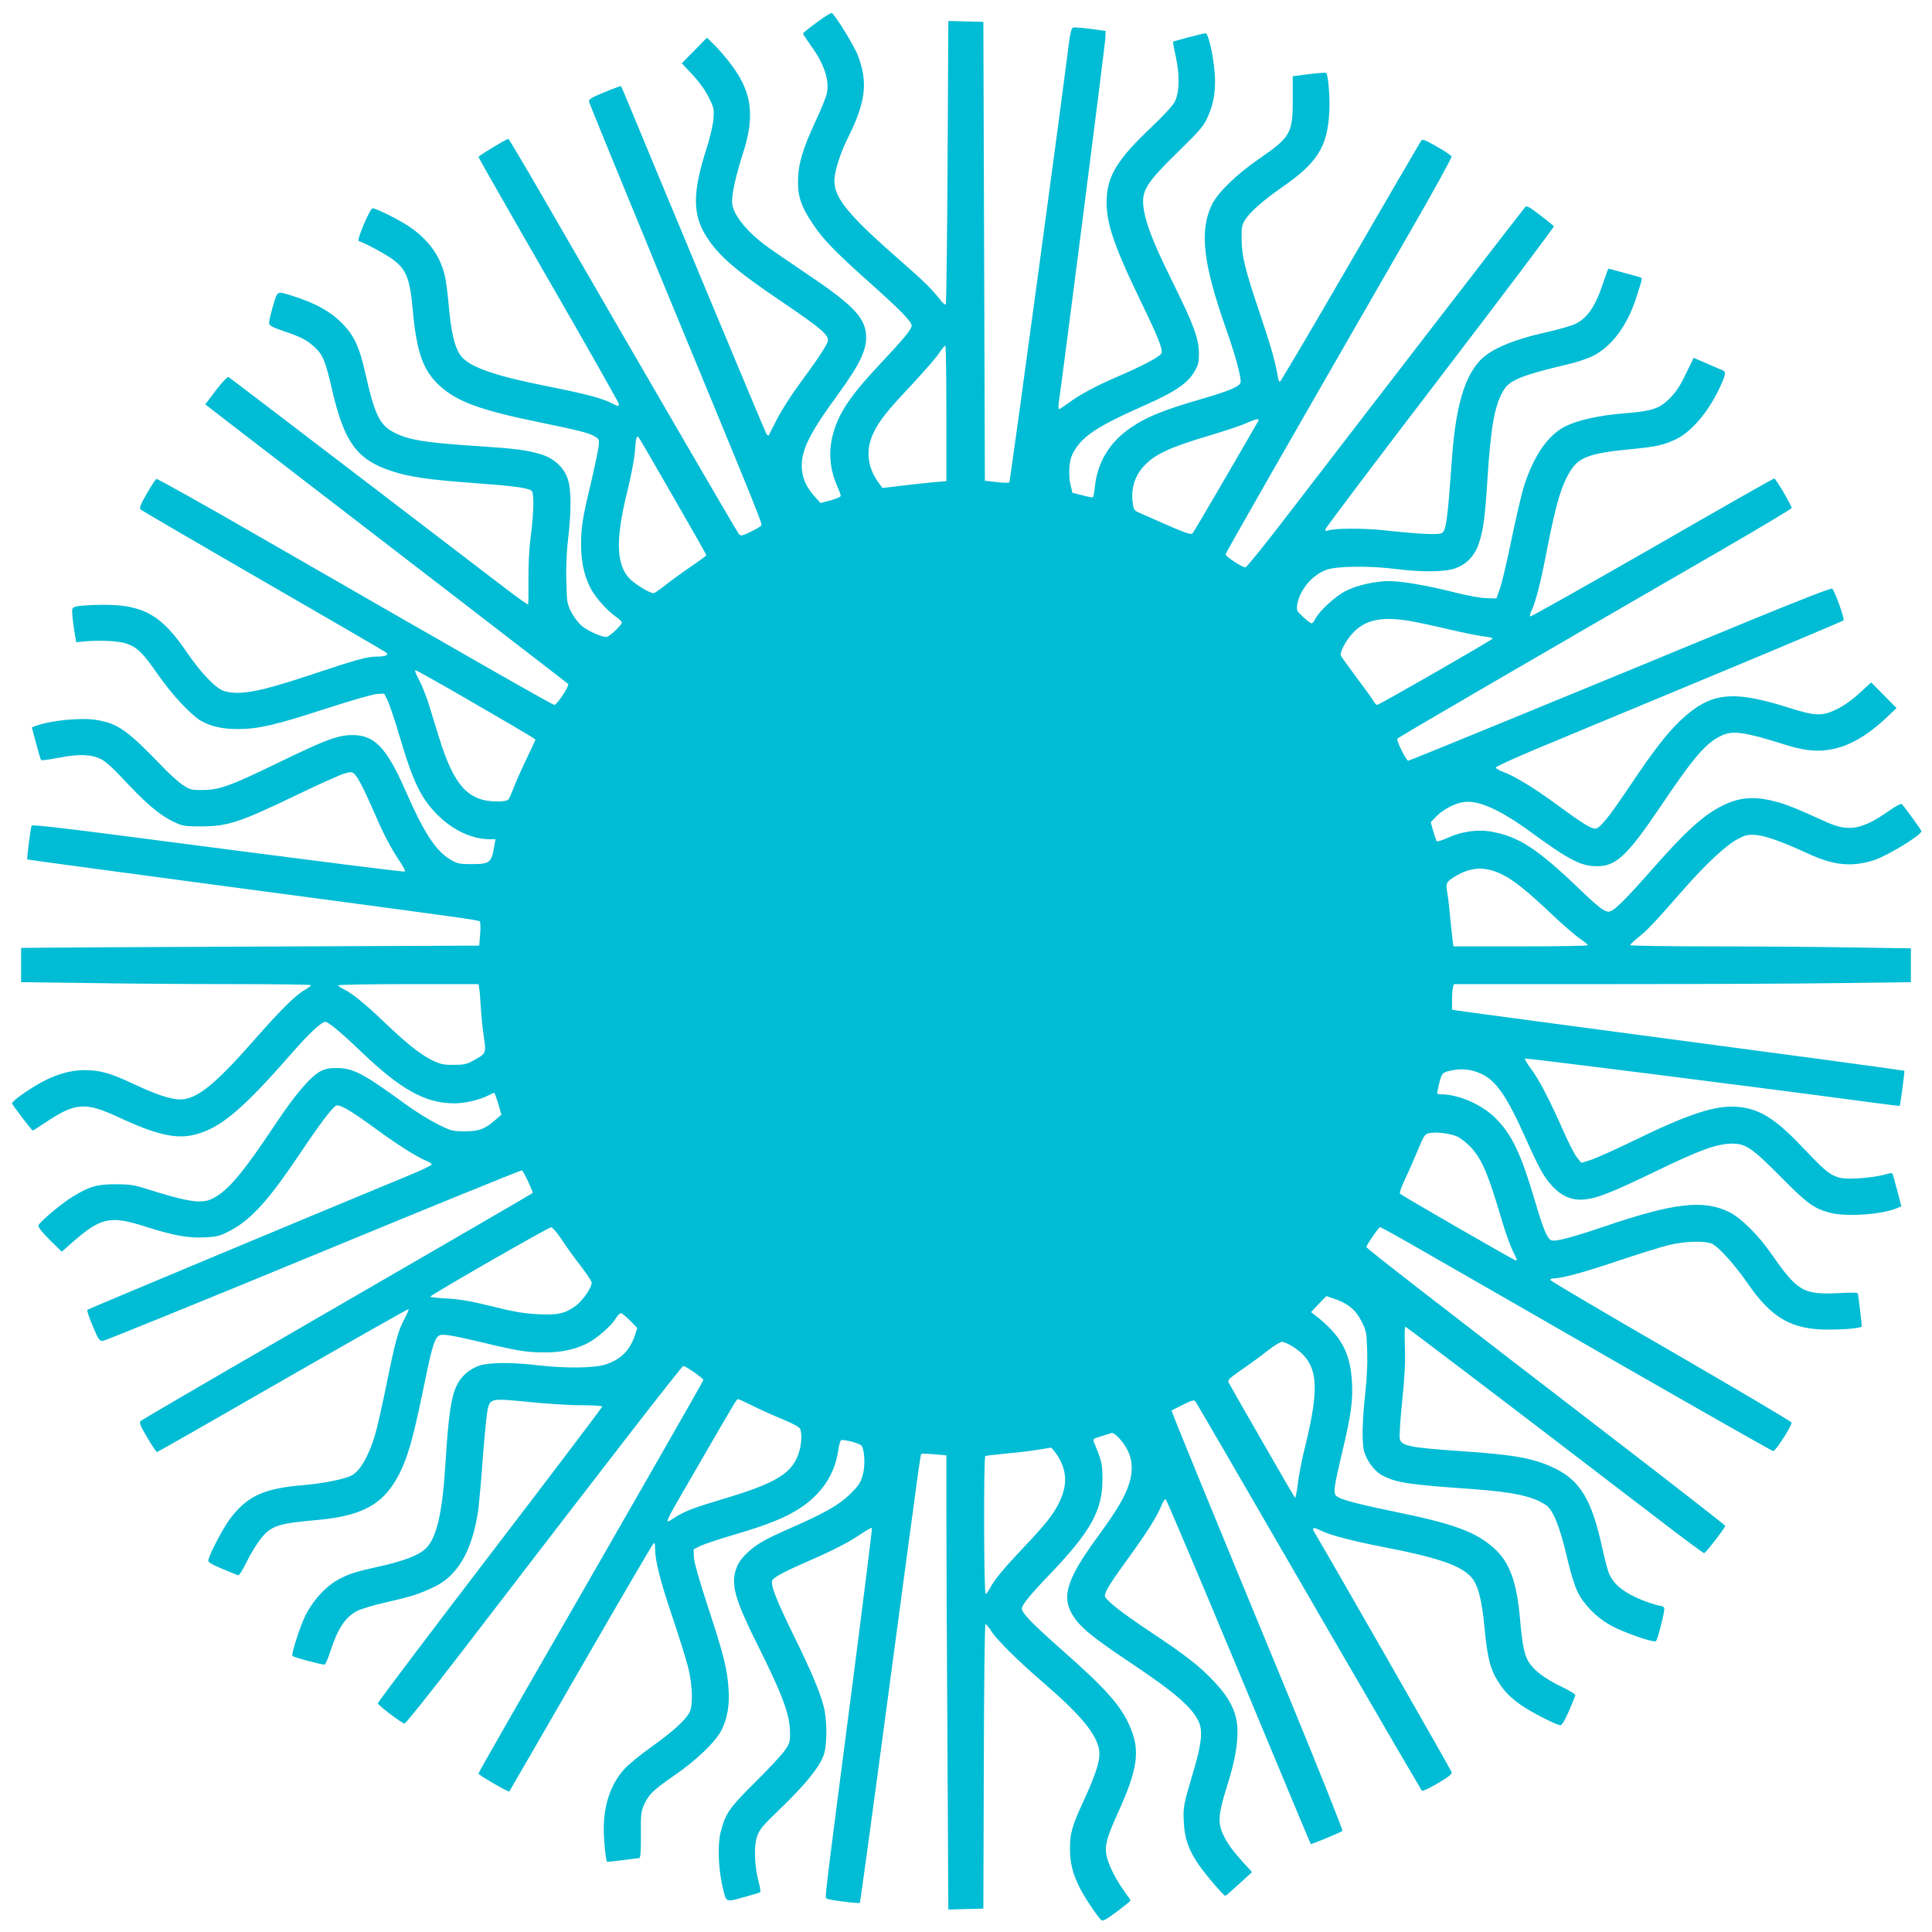
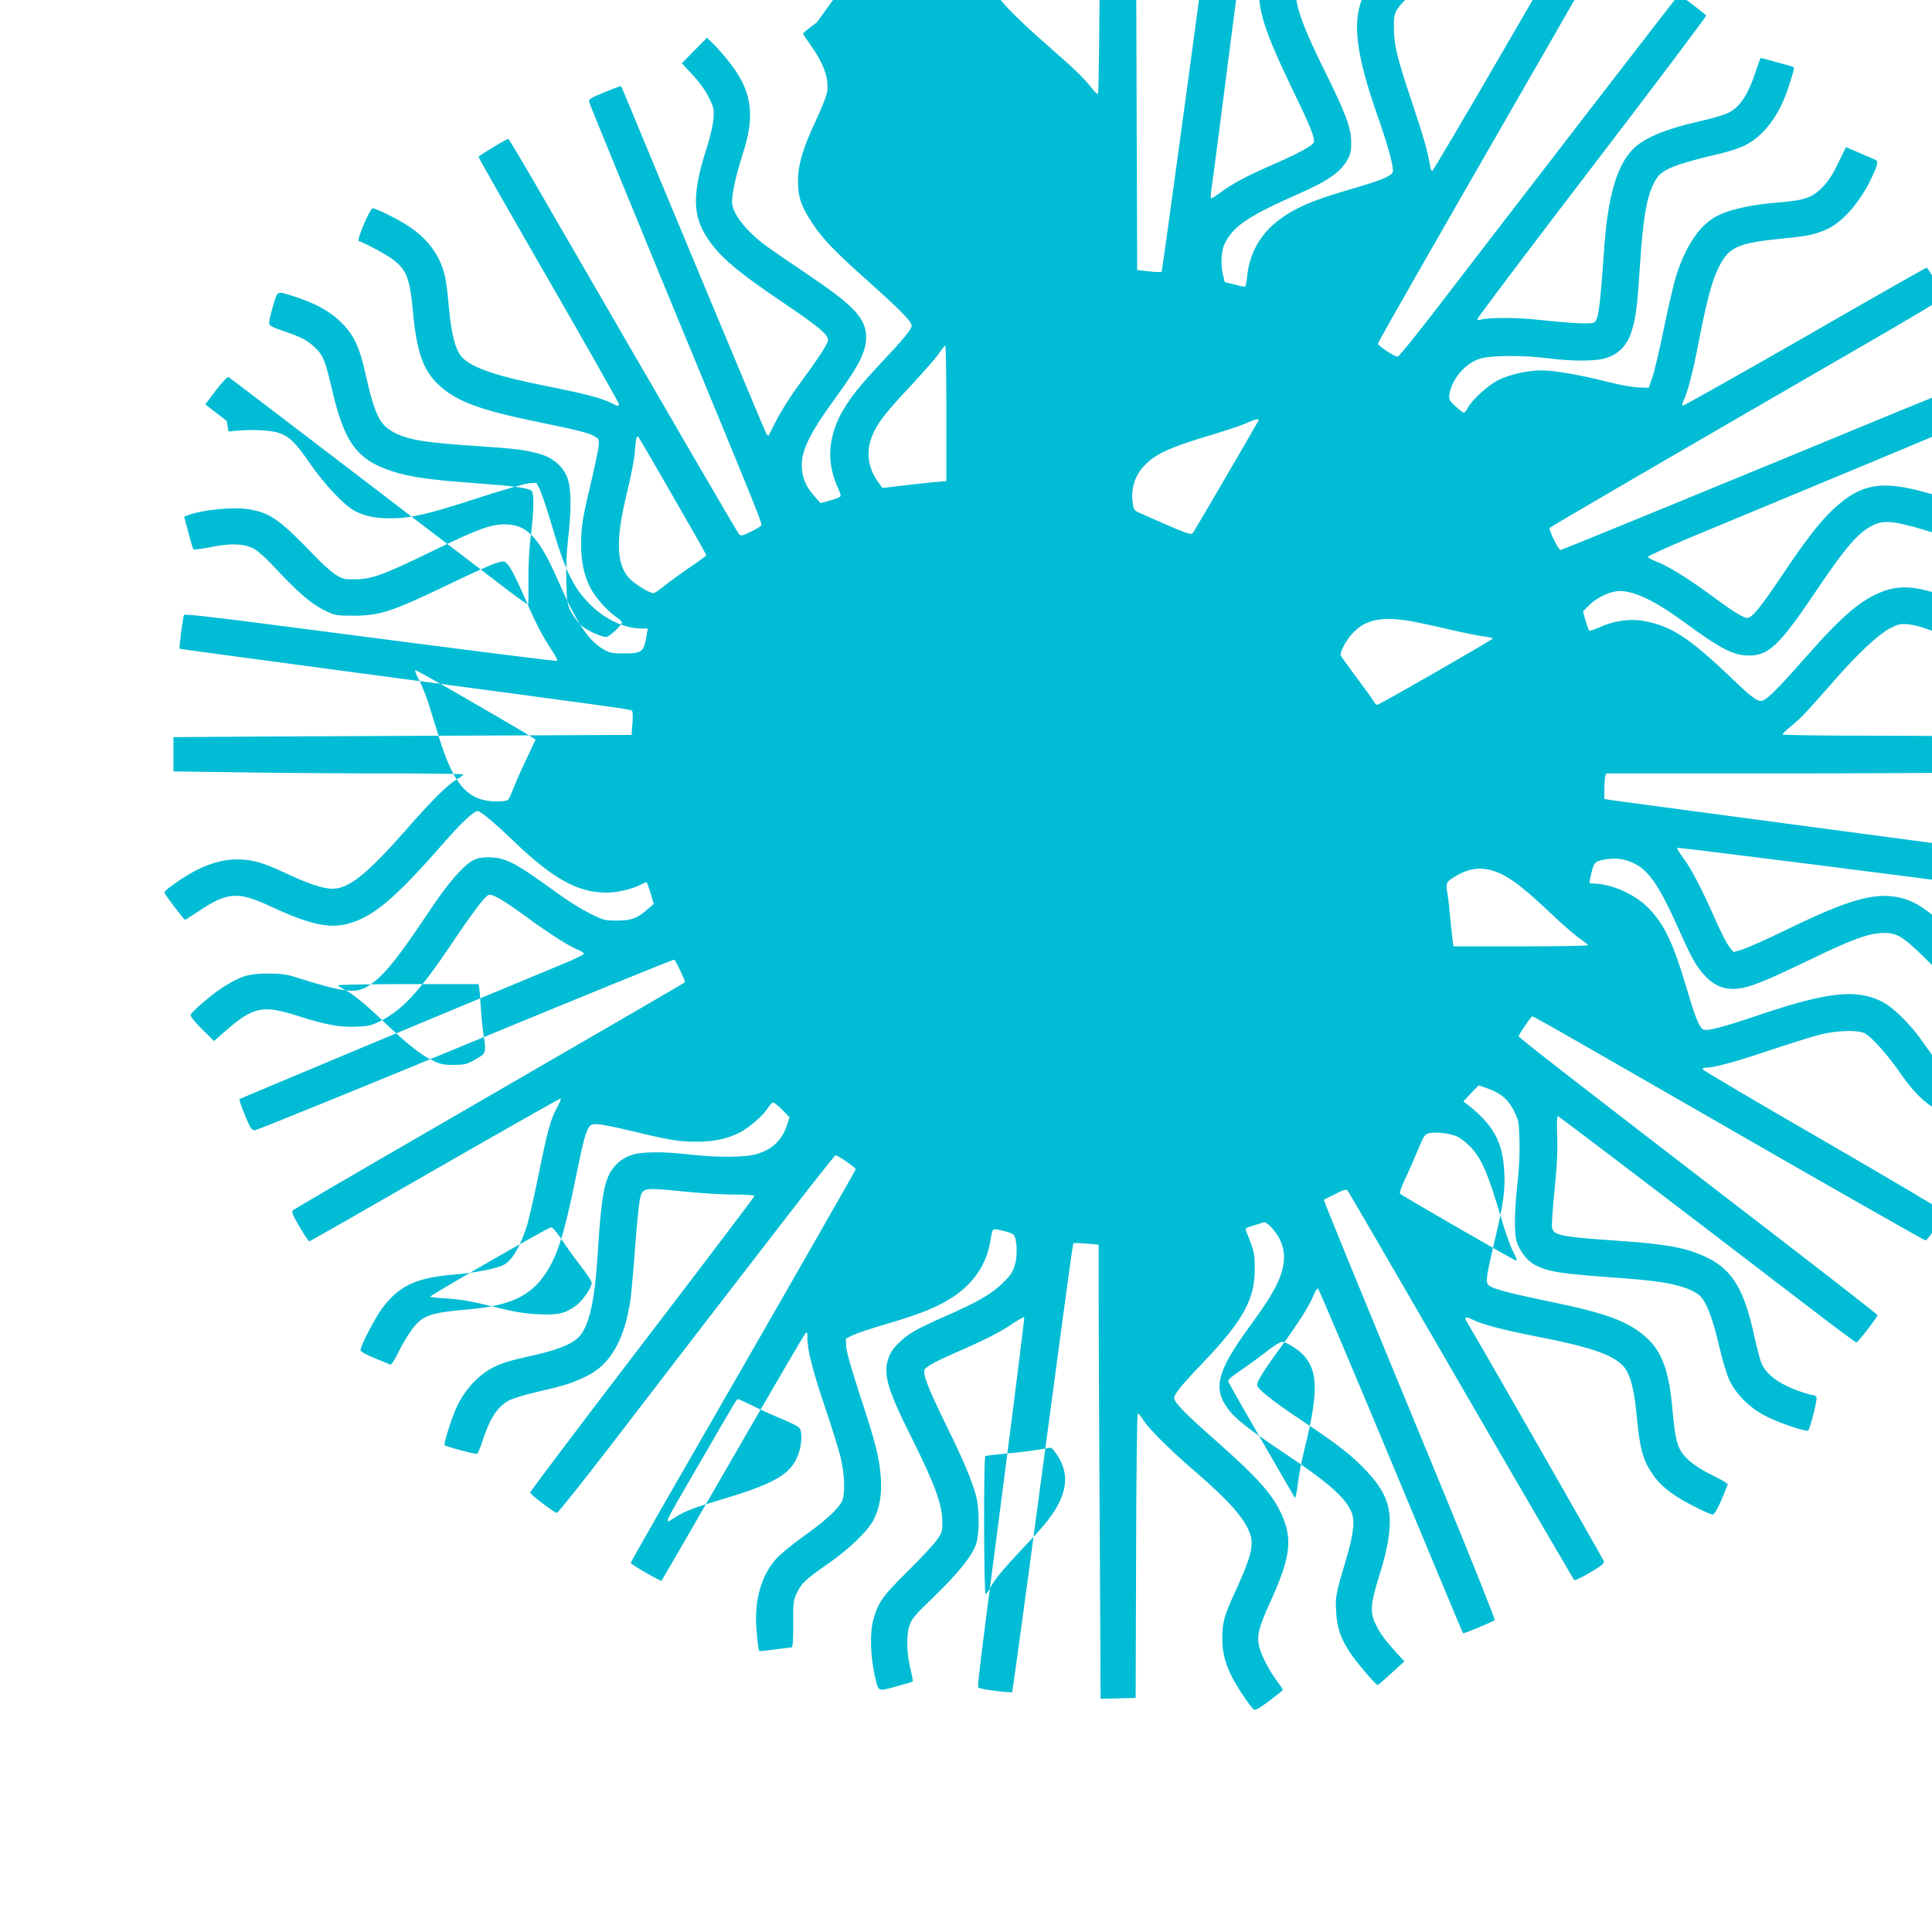
<svg xmlns="http://www.w3.org/2000/svg" version="1.0" width="1280pt" height="1280pt" viewBox="0 0 1280 1280" preserveAspectRatio="xMidYMid meet">
  <g transform="translate(0,1280) scale(0.1,-0.1)" fill="#00bcd4" stroke="none">
-     <path d="M5412 12652 c-50 -37 -91 -70 -92 -74 0 -4 24 -40 53 -81 87 -121 122 -225 106 -311 -4 -24 -37 -107 -73 -183 -88 -188 -119 -294 -119 -403 -1 -105 22 -170 99 -285 66 -100 151 -187 374 -386 201 -179 280 -260 280 -286 0 -25 -51 -86 -217 -263 -195 -207 -274 -328 -309 -475 -25 -109 -15 -217 32 -324 13 -29 24 -59 24 -66 0 -7 -30 -20 -67 -30 l-67 -18 -39 44 c-54 61 -78 113 -84 180 -11 115 46 233 236 492 155 213 199 309 188 410 -14 112 -97 195 -401 399 -116 78 -238 162 -270 186 -133 102 -216 211 -216 286 0 59 27 179 70 313 87 266 62 425 -98 624 -33 41 -77 91 -99 111 l-39 38 -83 -84 -84 -85 71 -76 c46 -49 85 -103 108 -151 34 -68 36 -78 31 -141 -3 -39 -22 -123 -45 -194 -95 -294 -95 -443 0 -589 82 -128 193 -223 508 -436 243 -164 304 -216 295 -253 -8 -31 -67 -120 -189 -286 -53 -71 -119 -175 -147 -230 -28 -55 -53 -104 -56 -109 -3 -5 -12 2 -18 15 -11 20 -705 1684 -897 2149 -33 80 -61 147 -64 149 -2 2 -51 -16 -109 -40 -91 -37 -106 -47 -102 -64 2 -11 216 -533 474 -1160 699 -1693 676 -1635 664 -1649 -5 -6 -37 -25 -71 -41 -52 -25 -62 -27 -74 -14 -12 13 -499 851 -1237 2126 -156 271 -287 493 -291 493 -12 0 -198 -112 -198 -120 0 -4 209 -371 465 -815 256 -444 465 -814 465 -821 0 -18 -4 -18 -48 5 -65 33 -171 61 -426 112 -334 66 -499 122 -564 191 -47 51 -74 160 -91 364 -6 72 -18 158 -27 189 -32 126 -110 231 -233 314 -66 45 -219 121 -242 121 -18 0 -108 -212 -92 -217 47 -16 188 -92 230 -125 86 -66 109 -125 128 -334 25 -277 68 -398 175 -497 116 -108 273 -165 670 -246 267 -55 328 -71 366 -96 24 -15 25 -20 19 -68 -4 -29 -26 -135 -50 -237 -56 -233 -65 -292 -65 -410 0 -109 19 -198 58 -278 30 -63 110 -154 171 -197 23 -15 41 -33 41 -39 0 -18 -84 -96 -103 -96 -34 0 -125 41 -165 75 -22 20 -53 61 -69 93 -26 53 -28 67 -31 202 -3 91 2 196 12 282 21 176 21 319 0 387 -23 79 -90 143 -177 170 -99 30 -163 38 -430 56 -331 21 -448 40 -541 87 -100 50 -133 116 -196 397 -36 163 -72 243 -142 317 -80 86 -185 145 -338 193 -109 34 -100 38 -132 -69 -15 -52 -27 -103 -25 -113 1 -14 26 -27 97 -51 117 -40 150 -57 201 -103 58 -52 74 -90 118 -281 82 -355 166 -469 402 -545 113 -37 237 -55 534 -77 262 -19 354 -31 385 -50 20 -12 18 -136 -5 -315 -10 -79 -15 -190 -14 -283 1 -84 0 -154 -2 -157 -3 -2 -68 44 -144 102 -77 59 -520 397 -985 753 -465 355 -850 649 -856 652 -6 4 -41 -33 -83 -87 l-71 -94 142 -110 c846 -650 2255 -1735 2262 -1742 11 -10 -73 -139 -91 -139 -13 0 -478 265 -1967 1122 -362 209 -663 377 -670 375 -6 -3 -35 -47 -64 -98 -43 -75 -50 -95 -40 -105 7 -6 373 -220 813 -474 440 -254 806 -467 813 -473 20 -16 -4 -27 -58 -27 -68 0 -139 -20 -435 -119 -346 -115 -473 -139 -579 -110 -53 15 -153 118 -246 254 -172 254 -293 321 -570 318 -74 -1 -148 -6 -165 -11 -27 -8 -29 -11 -26 -53 1 -24 8 -75 14 -114 l12 -70 50 5 c101 10 229 4 280 -13 74 -25 111 -61 210 -204 97 -140 227 -278 296 -314 69 -35 136 -49 237 -49 135 0 253 28 581 135 160 52 309 95 337 97 l49 3 23 -45 c12 -26 47 -129 77 -230 91 -310 143 -418 255 -530 100 -100 228 -160 343 -160 l40 0 -7 -37 c-20 -122 -27 -128 -161 -128 -69 0 -86 4 -126 27 -103 61 -177 173 -308 472 -122 275 -201 356 -346 356 -95 0 -178 -31 -485 -180 -323 -157 -396 -183 -505 -184 -74 -1 -84 1 -132 32 -28 18 -91 74 -139 125 -232 241 -292 283 -435 307 -101 17 -308 -3 -404 -40 l-24 -9 28 -105 c15 -58 30 -109 34 -112 3 -3 56 4 118 16 131 26 214 23 281 -11 24 -12 79 -60 123 -108 176 -189 260 -261 363 -309 52 -25 68 -27 177 -27 176 1 252 26 635 210 140 68 279 130 308 139 50 14 54 14 72 -4 24 -24 64 -103 136 -268 60 -139 107 -226 166 -314 21 -31 35 -59 30 -62 -7 -4 -452 52 -1926 244 -355 46 -542 67 -546 60 -7 -12 -34 -220 -29 -224 2 -2 517 -71 1144 -155 1780 -237 1844 -246 1854 -256 4 -6 6 -44 2 -85 l-6 -75 -1410 -6 c-776 -3 -1458 -7 -1517 -8 l-108 -1 0 -113 0 -114 452 -6 c248 -4 680 -7 960 -7 279 0 508 -3 508 -7 0 -5 -18 -18 -40 -31 -63 -36 -160 -132 -347 -345 -252 -286 -372 -381 -478 -381 -65 0 -160 32 -316 105 -152 71 -218 89 -321 89 -100 0 -207 -34 -316 -99 -87 -52 -162 -108 -162 -121 0 -9 130 -180 137 -180 3 0 45 27 93 59 187 125 258 130 469 32 256 -120 391 -151 517 -117 166 44 311 166 628 528 124 142 205 218 232 218 19 0 108 -74 235 -196 264 -253 426 -343 618 -344 70 0 165 22 223 51 20 10 39 19 42 19 3 0 15 -33 27 -72 l21 -73 -38 -33 c-72 -63 -110 -77 -205 -77 -82 0 -90 2 -182 48 -52 26 -149 86 -214 134 -277 202 -342 236 -453 237 -48 0 -76 -5 -106 -21 -66 -35 -167 -152 -296 -346 -221 -332 -317 -445 -418 -497 -74 -38 -160 -25 -455 68 -65 21 -100 26 -190 26 -123 0 -171 -14 -283 -82 -69 -41 -218 -166 -227 -190 -4 -11 20 -42 74 -96 l80 -79 68 60 c193 169 253 182 494 104 180 -57 274 -74 383 -69 77 3 100 9 153 35 150 75 261 195 474 511 142 212 222 317 247 327 24 9 95 -32 255 -149 151 -111 288 -197 345 -218 17 -7 32 -17 32 -23 0 -5 -62 -36 -138 -67 -790 -327 -2138 -891 -2144 -896 -3 -4 13 -52 36 -107 37 -89 45 -100 67 -99 13 1 642 256 1397 568 755 312 1376 565 1380 562 11 -6 76 -145 71 -150 -5 -5 -529 -309 -1664 -966 -506 -292 -926 -538 -933 -544 -11 -11 -3 -31 43 -109 31 -54 61 -97 65 -97 5 0 380 214 835 476 455 261 829 473 832 471 2 -3 -9 -31 -26 -62 -43 -80 -63 -153 -121 -440 -28 -138 -62 -288 -76 -335 -43 -140 -99 -236 -154 -265 -50 -26 -189 -53 -326 -65 -255 -21 -366 -72 -479 -221 -49 -66 -145 -249 -145 -279 0 -14 34 -31 197 -97 7 -3 30 33 57 89 25 51 66 118 90 149 70 90 118 106 371 128 273 24 412 88 510 237 79 119 123 258 196 614 53 262 72 334 97 363 21 24 60 19 302 -38 233 -56 292 -65 410 -65 112 0 198 19 279 59 66 34 160 115 191 167 12 19 27 34 34 34 6 0 33 -22 60 -49 l48 -49 -16 -50 c-34 -101 -95 -161 -198 -193 -75 -24 -267 -25 -448 -4 -164 20 -312 19 -379 -1 -30 -9 -69 -30 -92 -51 -91 -83 -111 -171 -139 -618 -20 -315 -59 -478 -130 -545 -47 -45 -149 -84 -315 -120 -139 -31 -189 -46 -251 -78 -90 -46 -176 -138 -231 -246 -34 -68 -95 -258 -86 -267 11 -10 202 -61 214 -57 6 2 23 42 38 88 47 147 98 224 171 264 28 15 111 41 197 60 170 39 221 55 319 102 160 76 256 246 294 521 5 43 19 195 29 338 11 143 25 284 31 313 17 78 22 79 280 53 118 -12 275 -22 348 -21 72 0 132 -4 132 -9 0 -5 -335 -447 -745 -983 -409 -535 -743 -977 -742 -983 6 -16 161 -134 177 -134 8 0 174 208 369 462 970 1264 1467 1906 1478 1907 15 0 133 -81 133 -93 0 -7 -540 -950 -1249 -2181 -132 -230 -241 -422 -241 -427 0 -9 199 -124 204 -118 2 2 214 369 471 814 257 446 474 817 482 825 11 12 13 8 13 -27 0 -82 33 -213 114 -453 46 -135 93 -288 106 -340 29 -119 32 -251 7 -297 -28 -52 -114 -129 -253 -228 -72 -51 -152 -117 -179 -147 -88 -98 -135 -234 -135 -398 0 -76 14 -208 22 -215 2 -1 48 4 103 11 55 7 105 13 111 14 7 0 11 49 10 153 -1 139 1 156 22 202 32 69 58 94 202 194 148 102 274 224 312 302 37 76 52 164 45 267 -9 134 -31 224 -133 535 -62 189 -95 306 -97 340 l-2 52 45 23 c26 12 129 47 230 76 223 66 339 113 436 178 138 92 223 220 246 370 7 50 16 78 24 78 36 0 120 -24 131 -37 22 -28 27 -136 8 -199 -14 -49 -28 -69 -84 -124 -73 -71 -165 -124 -396 -225 -175 -77 -231 -110 -291 -170 -39 -38 -56 -66 -70 -108 -31 -101 -1 -203 150 -505 158 -316 209 -452 210 -567 1 -64 -2 -75 -33 -120 -18 -27 -106 -122 -195 -210 -174 -172 -200 -210 -232 -335 -20 -79 -15 -236 11 -350 27 -119 18 -113 141 -80 59 16 109 31 111 34 3 3 -2 36 -12 73 -27 106 -31 229 -10 294 16 48 34 70 163 194 161 156 251 268 279 347 24 70 24 236 -1 327 -27 100 -86 239 -199 468 -122 250 -157 343 -138 367 20 23 82 56 252 130 170 75 254 119 342 179 32 21 61 37 64 34 2 -3 -55 -461 -127 -1019 -199 -1533 -186 -1428 -171 -1437 15 -10 211 -34 218 -28 2 3 83 589 178 1304 224 1675 223 1664 229 1670 3 3 41 2 85 -2 l81 -7 0 -387 c0 -212 3 -889 7 -1504 l6 -1118 116 3 116 3 3 942 c1 543 6 943 11 943 5 0 23 -22 40 -49 38 -58 172 -191 341 -337 229 -197 336 -320 366 -422 22 -71 -1 -155 -103 -377 -71 -154 -85 -204 -84 -308 0 -89 19 -164 63 -251 32 -65 121 -197 144 -217 11 -9 32 3 104 56 49 37 90 70 90 74 0 3 -19 31 -41 61 -53 71 -108 179 -118 236 -13 66 2 122 73 278 132 289 151 413 86 568 -59 142 -156 253 -447 510 -201 177 -273 251 -273 280 0 25 54 92 192 235 266 279 343 419 342 623 -1 106 -2 112 -59 252 -5 13 4 19 49 32 30 9 62 19 69 22 19 7 79 -57 107 -113 33 -66 37 -138 12 -219 -27 -88 -83 -183 -216 -364 -212 -291 -241 -406 -137 -543 48 -64 138 -134 356 -280 300 -200 414 -299 458 -396 26 -59 17 -144 -30 -305 -73 -248 -75 -255 -70 -356 5 -110 30 -183 98 -283 44 -65 166 -207 177 -207 4 0 45 36 92 79 l85 78 -54 59 c-72 79 -109 129 -137 189 -37 77 -32 137 21 307 57 178 78 299 73 400 -6 108 -52 199 -155 308 -95 101 -187 173 -419 327 -204 136 -304 216 -304 241 0 27 42 94 164 261 119 164 183 267 212 339 9 24 21 41 27 39 5 -1 223 -516 484 -1142 261 -627 475 -1141 477 -1142 4 -4 199 77 210 87 4 4 -150 390 -342 857 -590 1428 -793 1925 -790 1928 2 1 35 19 75 38 54 28 73 33 81 24 11 -13 187 -317 969 -1667 289 -498 529 -909 533 -914 5 -4 52 17 105 49 75 44 96 61 92 75 -3 13 -841 1477 -911 1592 -17 28 -1 31 42 9 64 -32 196 -67 420 -111 351 -68 499 -118 573 -192 49 -49 76 -147 94 -339 18 -191 37 -272 82 -346 43 -72 81 -113 158 -168 64 -46 238 -135 264 -135 14 0 50 74 98 197 3 7 -34 30 -89 57 -114 54 -188 111 -222 168 -28 49 -41 113 -56 288 -21 240 -70 372 -172 463 -121 108 -264 161 -655 241 -303 63 -389 88 -398 117 -9 27 -1 73 50 289 57 241 69 330 62 454 -11 197 -73 309 -246 444 l-25 19 50 53 51 53 51 -17 c92 -31 143 -73 182 -149 33 -66 34 -74 38 -197 3 -82 -2 -184 -13 -282 -20 -182 -23 -327 -7 -385 19 -65 71 -133 122 -159 93 -48 173 -60 590 -89 277 -20 411 -49 494 -108 46 -32 92 -147 136 -338 25 -107 52 -195 72 -236 41 -84 126 -170 220 -222 80 -45 286 -117 299 -104 13 14 61 204 55 219 -3 8 -12 14 -21 14 -8 0 -43 10 -77 21 -156 54 -242 119 -272 205 -9 27 -28 101 -42 164 -66 307 -144 438 -307 519 -137 68 -269 93 -617 116 -350 24 -404 35 -416 82 -4 15 3 128 16 251 17 166 21 257 18 357 -3 74 -2 135 3 135 7 0 642 -483 1667 -1268 166 -128 307 -232 312 -232 10 0 140 168 140 181 0 4 -291 231 -647 505 -1358 1044 -1734 1336 -1731 1343 14 32 83 131 91 131 6 0 150 -80 321 -179 171 -98 752 -431 1290 -741 539 -309 986 -563 994 -564 15 -1 122 165 122 189 0 6 -359 218 -797 472 -439 253 -799 466 -801 472 -2 6 6 11 18 11 55 0 197 38 425 115 138 46 291 94 340 106 112 27 246 30 291 7 46 -25 151 -142 233 -261 161 -233 293 -308 546 -306 95 0 200 10 209 20 2 2 -3 49 -10 104 -7 55 -13 106 -14 112 0 10 -29 11 -122 6 -242 -12 -278 9 -456 265 -85 122 -199 234 -276 272 -171 84 -367 61 -836 -99 -214 -72 -316 -99 -343 -88 -26 10 -53 75 -107 258 -94 319 -154 445 -265 554 -91 89 -241 154 -358 155 -27 0 -28 2 -21 32 24 110 25 112 89 126 75 15 135 8 202 -24 98 -47 168 -150 293 -430 91 -203 119 -253 177 -315 61 -65 129 -93 208 -86 88 8 177 44 475 187 293 142 401 181 501 183 94 1 134 -25 329 -222 174 -176 218 -208 325 -236 108 -28 341 -12 441 30 l31 13 -28 107 c-15 59 -30 109 -32 112 -3 2 -31 -3 -63 -12 -33 -9 -107 -19 -166 -22 -151 -8 -175 5 -342 181 -186 198 -283 265 -414 288 -154 26 -325 -24 -701 -206 -141 -69 -282 -132 -315 -142 l-59 -18 -28 34 c-16 18 -56 97 -90 174 -88 200 -161 342 -215 414 -26 35 -44 65 -41 69 5 4 1443 -177 2267 -287 118 -16 215 -28 216 -27 4 4 34 230 31 233 -1 1 -259 37 -572 79 -1523 203 -2363 315 -2392 320 l-33 6 0 62 c0 34 3 72 6 85 l6 22 1063 0 c584 0 1265 3 1513 7 l452 6 0 112 0 112 -397 6 c-219 4 -638 7 -930 7 -293 0 -533 4 -533 8 0 5 27 30 59 56 59 48 96 86 293 311 147 168 281 293 357 334 57 30 69 33 125 29 65 -6 173 -44 342 -122 175 -81 293 -92 442 -44 90 30 311 165 312 191 0 7 -102 148 -130 180 -5 5 -44 -16 -88 -47 -175 -123 -265 -139 -412 -72 -217 98 -265 117 -343 137 -112 30 -203 28 -289 -4 -148 -57 -268 -158 -518 -442 -192 -218 -261 -285 -292 -285 -29 0 -71 32 -178 135 -297 285 -416 363 -605 396 -87 15 -197 -1 -284 -42 -36 -16 -68 -26 -72 -22 -4 4 -14 34 -24 67 l-16 59 38 39 c44 45 120 85 179 94 97 15 243 -50 449 -201 252 -184 331 -224 435 -224 126 -1 202 71 418 391 228 339 308 431 415 478 70 31 156 18 405 -61 126 -40 205 -50 294 -37 127 17 254 88 391 218 l62 59 -84 85 -84 85 -76 -70 c-47 -44 -104 -84 -150 -107 -98 -48 -143 -47 -316 8 -377 120 -521 104 -718 -80 -90 -84 -183 -204 -344 -445 -137 -204 -195 -275 -225 -275 -28 0 -98 44 -252 158 -145 107 -284 192 -357 218 -27 10 -49 23 -49 29 0 6 123 62 273 125 149 62 666 277 1147 477 481 200 879 368 884 373 8 8 -49 170 -74 210 -4 7 -192 -66 -531 -205 -1249 -516 -2270 -935 -2279 -935 -14 0 -80 134 -72 146 6 9 746 440 2154 1254 252 146 458 269 458 274 0 17 -105 196 -115 196 -6 0 -370 -207 -809 -460 -440 -252 -803 -457 -808 -454 -4 3 -1 18 7 34 26 50 63 193 100 387 64 331 102 459 168 556 54 80 136 107 392 131 166 16 217 27 299 66 104 50 219 187 292 347 40 87 41 101 12 112 -13 5 -60 25 -105 45 l-82 35 -52 -106 c-38 -81 -65 -120 -107 -163 -70 -69 -116 -84 -316 -100 -157 -13 -296 -45 -376 -85 -113 -57 -206 -191 -270 -386 -17 -51 -55 -213 -85 -359 -30 -147 -65 -296 -78 -331 l-23 -64 -64 2 c-37 0 -128 17 -208 37 -179 46 -355 76 -438 76 -91 0 -208 -26 -284 -63 -69 -34 -176 -131 -205 -186 -8 -17 -20 -31 -25 -31 -6 0 -31 19 -56 42 -43 40 -45 45 -40 81 16 99 101 200 197 233 68 24 289 26 459 4 166 -21 322 -20 389 4 77 26 133 85 159 167 30 91 40 163 57 430 23 355 49 492 110 589 40 63 128 97 417 165 59 13 136 39 170 56 128 64 231 204 291 394 40 126 40 123 20 129 -46 13 -202 56 -206 56 -3 0 -16 -35 -30 -78 -53 -164 -106 -246 -186 -286 -25 -13 -111 -38 -191 -56 -229 -51 -376 -114 -447 -191 -103 -113 -158 -307 -183 -639 -30 -420 -38 -478 -66 -501 -17 -14 -145 -8 -369 16 -145 17 -346 16 -387 0 -12 -5 -18 -2 -18 7 0 7 342 461 760 1007 418 546 757 997 755 1002 -3 4 -44 38 -92 74 -71 55 -88 64 -98 53 -12 -12 -943 -1219 -1570 -2035 -148 -194 -276 -352 -284 -352 -20 -1 -131 72 -131 86 0 10 314 560 1204 2106 164 284 296 523 293 530 -3 8 -47 37 -98 66 -81 46 -94 51 -104 38 -6 -9 -218 -372 -469 -806 -252 -435 -462 -791 -467 -791 -4 0 -11 17 -14 38 -15 93 -44 194 -117 412 -100 297 -121 381 -122 495 -1 77 2 95 22 127 33 53 123 132 244 216 236 163 303 269 315 502 5 94 -7 244 -21 257 -3 3 -54 -1 -113 -8 l-108 -14 0 -155 c0 -223 -15 -249 -223 -392 -146 -100 -274 -224 -312 -302 -84 -172 -61 -387 90 -816 61 -173 100 -313 100 -358 0 -30 -61 -57 -248 -112 -275 -79 -397 -130 -507 -213 -123 -92 -196 -221 -211 -373 -4 -36 -10 -66 -13 -68 -4 -3 -36 3 -71 13 l-65 16 -13 55 c-15 66 -9 158 14 203 59 114 155 179 476 321 213 94 294 151 340 239 18 33 22 57 21 112 -1 93 -37 189 -174 466 -122 246 -173 375 -190 475 -21 129 4 171 242 404 125 122 153 155 178 210 36 78 51 148 51 244 0 113 -41 316 -63 316 -11 0 -210 -52 -215 -56 -2 -1 6 -48 19 -104 26 -126 23 -234 -9 -296 -12 -24 -77 -94 -152 -165 -215 -203 -287 -314 -297 -458 -11 -158 36 -305 217 -681 125 -258 154 -331 145 -360 -7 -21 -110 -77 -290 -155 -153 -66 -254 -121 -327 -176 -29 -21 -56 -39 -61 -39 -5 0 -6 17 -3 38 22 144 308 2377 309 2417 l2 50 -102 14 c-56 7 -108 11 -115 8 -9 -3 -18 -40 -27 -108 -45 -366 -388 -2900 -394 -2905 -3 -4 -41 -3 -84 2 l-78 9 -5 1520 -5 1520 -116 3 -116 3 -5 -936 c-3 -514 -8 -938 -12 -942 -4 -4 -19 8 -34 27 -55 72 -111 127 -267 263 -347 304 -438 415 -437 532 1 61 38 178 90 283 118 236 134 366 65 546 -23 61 -149 266 -172 280 -4 3 -49 -25 -99 -62z m858 -2591 l0 -449 -77 -6 c-43 -4 -138 -14 -212 -23 l-134 -16 -18 24 c-82 104 -97 226 -43 339 40 84 89 145 260 327 76 82 155 172 174 201 19 28 38 52 43 52 4 0 7 -202 7 -449z m2067 -49 c-66 -117 -424 -732 -434 -743 -14 -16 -35 -8 -360 136 -27 12 -33 21 -38 60 -14 91 11 178 70 243 74 83 175 129 456 212 93 28 198 63 232 79 57 26 83 30 74 13z m-3878 -501 c122 -211 221 -386 221 -390 -1 -3 -44 -35 -97 -71 -53 -36 -129 -91 -169 -122 -39 -32 -77 -58 -84 -58 -28 0 -134 66 -166 104 -82 96 -85 258 -9 566 25 102 48 221 51 265 7 93 11 112 24 99 5 -5 108 -182 229 -393z m4887 -826 c49 -9 163 -33 254 -55 91 -21 193 -42 228 -46 34 -4 62 -10 62 -14 0 -8 -752 -440 -766 -440 -6 0 -17 13 -27 29 -9 16 -60 87 -113 157 -53 71 -98 134 -101 141 -8 20 34 100 77 146 84 92 192 115 386 82z m-6217 -537 c201 -116 378 -220 393 -230 l26 -18 -62 -133 c-35 -72 -73 -159 -85 -192 -13 -33 -27 -65 -33 -72 -6 -8 -35 -13 -72 -13 -193 0 -287 102 -386 420 -23 74 -55 178 -71 230 -17 52 -45 123 -64 158 -19 34 -29 62 -23 62 6 0 176 -95 377 -212z m6818 -1139 c78 -37 171 -111 339 -271 72 -68 154 -139 183 -158 28 -19 51 -38 51 -42 0 -5 -200 -8 -445 -8 l-445 0 -4 23 c-2 12 -9 78 -16 147 -6 69 -15 151 -21 183 -12 68 -8 75 59 115 102 59 192 62 299 11z m-6773 -751 c3 -13 8 -69 11 -125 3 -56 12 -146 20 -199 17 -113 17 -113 -68 -160 -45 -25 -62 -29 -133 -29 -71 0 -87 4 -148 34 -76 39 -167 112 -306 245 -126 121 -214 193 -267 219 -23 12 -43 25 -43 29 0 4 209 8 465 8 l465 0 4 -22z m6483 -989 c22 -11 61 -42 86 -68 75 -80 116 -177 207 -485 22 -76 54 -165 70 -198 33 -67 34 -68 21 -68 -10 0 -749 426 -765 441 -6 5 8 45 34 100 24 50 62 137 85 193 37 89 45 102 71 108 46 11 145 -1 191 -23z m-5936 -681 c30 -46 87 -125 127 -176 39 -51 72 -101 72 -110 0 -36 -65 -127 -113 -159 -71 -48 -114 -56 -247 -50 -90 5 -156 16 -300 52 -141 35 -212 47 -297 52 -62 3 -113 9 -113 12 0 10 782 459 801 460 9 1 38 -33 70 -81z m4853 -715 c159 -108 174 -247 71 -664 -20 -79 -41 -188 -47 -242 -6 -53 -15 -94 -19 -90 -6 7 -408 705 -437 760 -11 20 -5 26 85 89 54 37 131 93 172 126 40 32 84 58 96 58 13 0 48 -17 79 -37z m-3591 -385 c45 -23 134 -63 197 -89 71 -29 117 -54 121 -66 13 -31 10 -97 -6 -150 -42 -142 -146 -207 -500 -313 -198 -59 -257 -81 -321 -122 -80 -50 -94 -81 169 372 247 427 237 410 248 410 5 0 46 -19 92 -42z m2016 -321 c69 -102 76 -197 22 -314 -39 -83 -92 -150 -240 -306 -135 -143 -193 -213 -222 -269 -11 -21 -24 -38 -29 -38 -12 0 -14 906 -2 913 4 3 67 10 140 17 110 10 178 19 294 39 4 0 20 -18 37 -42z" />
+     <path d="M5412 12652 c-50 -37 -91 -70 -92 -74 0 -4 24 -40 53 -81 87 -121 122 -225 106 -311 -4 -24 -37 -107 -73 -183 -88 -188 -119 -294 -119 -403 -1 -105 22 -170 99 -285 66 -100 151 -187 374 -386 201 -179 280 -260 280 -286 0 -25 -51 -86 -217 -263 -195 -207 -274 -328 -309 -475 -25 -109 -15 -217 32 -324 13 -29 24 -59 24 -66 0 -7 -30 -20 -67 -30 l-67 -18 -39 44 c-54 61 -78 113 -84 180 -11 115 46 233 236 492 155 213 199 309 188 410 -14 112 -97 195 -401 399 -116 78 -238 162 -270 186 -133 102 -216 211 -216 286 0 59 27 179 70 313 87 266 62 425 -98 624 -33 41 -77 91 -99 111 l-39 38 -83 -84 -84 -85 71 -76 c46 -49 85 -103 108 -151 34 -68 36 -78 31 -141 -3 -39 -22 -123 -45 -194 -95 -294 -95 -443 0 -589 82 -128 193 -223 508 -436 243 -164 304 -216 295 -253 -8 -31 -67 -120 -189 -286 -53 -71 -119 -175 -147 -230 -28 -55 -53 -104 -56 -109 -3 -5 -12 2 -18 15 -11 20 -705 1684 -897 2149 -33 80 -61 147 -64 149 -2 2 -51 -16 -109 -40 -91 -37 -106 -47 -102 -64 2 -11 216 -533 474 -1160 699 -1693 676 -1635 664 -1649 -5 -6 -37 -25 -71 -41 -52 -25 -62 -27 -74 -14 -12 13 -499 851 -1237 2126 -156 271 -287 493 -291 493 -12 0 -198 -112 -198 -120 0 -4 209 -371 465 -815 256 -444 465 -814 465 -821 0 -18 -4 -18 -48 5 -65 33 -171 61 -426 112 -334 66 -499 122 -564 191 -47 51 -74 160 -91 364 -6 72 -18 158 -27 189 -32 126 -110 231 -233 314 -66 45 -219 121 -242 121 -18 0 -108 -212 -92 -217 47 -16 188 -92 230 -125 86 -66 109 -125 128 -334 25 -277 68 -398 175 -497 116 -108 273 -165 670 -246 267 -55 328 -71 366 -96 24 -15 25 -20 19 -68 -4 -29 -26 -135 -50 -237 -56 -233 -65 -292 -65 -410 0 -109 19 -198 58 -278 30 -63 110 -154 171 -197 23 -15 41 -33 41 -39 0 -18 -84 -96 -103 -96 -34 0 -125 41 -165 75 -22 20 -53 61 -69 93 -26 53 -28 67 -31 202 -3 91 2 196 12 282 21 176 21 319 0 387 -23 79 -90 143 -177 170 -99 30 -163 38 -430 56 -331 21 -448 40 -541 87 -100 50 -133 116 -196 397 -36 163 -72 243 -142 317 -80 86 -185 145 -338 193 -109 34 -100 38 -132 -69 -15 -52 -27 -103 -25 -113 1 -14 26 -27 97 -51 117 -40 150 -57 201 -103 58 -52 74 -90 118 -281 82 -355 166 -469 402 -545 113 -37 237 -55 534 -77 262 -19 354 -31 385 -50 20 -12 18 -136 -5 -315 -10 -79 -15 -190 -14 -283 1 -84 0 -154 -2 -157 -3 -2 -68 44 -144 102 -77 59 -520 397 -985 753 -465 355 -850 649 -856 652 -6 4 -41 -33 -83 -87 l-71 -94 142 -110 l12 -70 50 5 c101 10 229 4 280 -13 74 -25 111 -61 210 -204 97 -140 227 -278 296 -314 69 -35 136 -49 237 -49 135 0 253 28 581 135 160 52 309 95 337 97 l49 3 23 -45 c12 -26 47 -129 77 -230 91 -310 143 -418 255 -530 100 -100 228 -160 343 -160 l40 0 -7 -37 c-20 -122 -27 -128 -161 -128 -69 0 -86 4 -126 27 -103 61 -177 173 -308 472 -122 275 -201 356 -346 356 -95 0 -178 -31 -485 -180 -323 -157 -396 -183 -505 -184 -74 -1 -84 1 -132 32 -28 18 -91 74 -139 125 -232 241 -292 283 -435 307 -101 17 -308 -3 -404 -40 l-24 -9 28 -105 c15 -58 30 -109 34 -112 3 -3 56 4 118 16 131 26 214 23 281 -11 24 -12 79 -60 123 -108 176 -189 260 -261 363 -309 52 -25 68 -27 177 -27 176 1 252 26 635 210 140 68 279 130 308 139 50 14 54 14 72 -4 24 -24 64 -103 136 -268 60 -139 107 -226 166 -314 21 -31 35 -59 30 -62 -7 -4 -452 52 -1926 244 -355 46 -542 67 -546 60 -7 -12 -34 -220 -29 -224 2 -2 517 -71 1144 -155 1780 -237 1844 -246 1854 -256 4 -6 6 -44 2 -85 l-6 -75 -1410 -6 c-776 -3 -1458 -7 -1517 -8 l-108 -1 0 -113 0 -114 452 -6 c248 -4 680 -7 960 -7 279 0 508 -3 508 -7 0 -5 -18 -18 -40 -31 -63 -36 -160 -132 -347 -345 -252 -286 -372 -381 -478 -381 -65 0 -160 32 -316 105 -152 71 -218 89 -321 89 -100 0 -207 -34 -316 -99 -87 -52 -162 -108 -162 -121 0 -9 130 -180 137 -180 3 0 45 27 93 59 187 125 258 130 469 32 256 -120 391 -151 517 -117 166 44 311 166 628 528 124 142 205 218 232 218 19 0 108 -74 235 -196 264 -253 426 -343 618 -344 70 0 165 22 223 51 20 10 39 19 42 19 3 0 15 -33 27 -72 l21 -73 -38 -33 c-72 -63 -110 -77 -205 -77 -82 0 -90 2 -182 48 -52 26 -149 86 -214 134 -277 202 -342 236 -453 237 -48 0 -76 -5 -106 -21 -66 -35 -167 -152 -296 -346 -221 -332 -317 -445 -418 -497 -74 -38 -160 -25 -455 68 -65 21 -100 26 -190 26 -123 0 -171 -14 -283 -82 -69 -41 -218 -166 -227 -190 -4 -11 20 -42 74 -96 l80 -79 68 60 c193 169 253 182 494 104 180 -57 274 -74 383 -69 77 3 100 9 153 35 150 75 261 195 474 511 142 212 222 317 247 327 24 9 95 -32 255 -149 151 -111 288 -197 345 -218 17 -7 32 -17 32 -23 0 -5 -62 -36 -138 -67 -790 -327 -2138 -891 -2144 -896 -3 -4 13 -52 36 -107 37 -89 45 -100 67 -99 13 1 642 256 1397 568 755 312 1376 565 1380 562 11 -6 76 -145 71 -150 -5 -5 -529 -309 -1664 -966 -506 -292 -926 -538 -933 -544 -11 -11 -3 -31 43 -109 31 -54 61 -97 65 -97 5 0 380 214 835 476 455 261 829 473 832 471 2 -3 -9 -31 -26 -62 -43 -80 -63 -153 -121 -440 -28 -138 -62 -288 -76 -335 -43 -140 -99 -236 -154 -265 -50 -26 -189 -53 -326 -65 -255 -21 -366 -72 -479 -221 -49 -66 -145 -249 -145 -279 0 -14 34 -31 197 -97 7 -3 30 33 57 89 25 51 66 118 90 149 70 90 118 106 371 128 273 24 412 88 510 237 79 119 123 258 196 614 53 262 72 334 97 363 21 24 60 19 302 -38 233 -56 292 -65 410 -65 112 0 198 19 279 59 66 34 160 115 191 167 12 19 27 34 34 34 6 0 33 -22 60 -49 l48 -49 -16 -50 c-34 -101 -95 -161 -198 -193 -75 -24 -267 -25 -448 -4 -164 20 -312 19 -379 -1 -30 -9 -69 -30 -92 -51 -91 -83 -111 -171 -139 -618 -20 -315 -59 -478 -130 -545 -47 -45 -149 -84 -315 -120 -139 -31 -189 -46 -251 -78 -90 -46 -176 -138 -231 -246 -34 -68 -95 -258 -86 -267 11 -10 202 -61 214 -57 6 2 23 42 38 88 47 147 98 224 171 264 28 15 111 41 197 60 170 39 221 55 319 102 160 76 256 246 294 521 5 43 19 195 29 338 11 143 25 284 31 313 17 78 22 79 280 53 118 -12 275 -22 348 -21 72 0 132 -4 132 -9 0 -5 -335 -447 -745 -983 -409 -535 -743 -977 -742 -983 6 -16 161 -134 177 -134 8 0 174 208 369 462 970 1264 1467 1906 1478 1907 15 0 133 -81 133 -93 0 -7 -540 -950 -1249 -2181 -132 -230 -241 -422 -241 -427 0 -9 199 -124 204 -118 2 2 214 369 471 814 257 446 474 817 482 825 11 12 13 8 13 -27 0 -82 33 -213 114 -453 46 -135 93 -288 106 -340 29 -119 32 -251 7 -297 -28 -52 -114 -129 -253 -228 -72 -51 -152 -117 -179 -147 -88 -98 -135 -234 -135 -398 0 -76 14 -208 22 -215 2 -1 48 4 103 11 55 7 105 13 111 14 7 0 11 49 10 153 -1 139 1 156 22 202 32 69 58 94 202 194 148 102 274 224 312 302 37 76 52 164 45 267 -9 134 -31 224 -133 535 -62 189 -95 306 -97 340 l-2 52 45 23 c26 12 129 47 230 76 223 66 339 113 436 178 138 92 223 220 246 370 7 50 16 78 24 78 36 0 120 -24 131 -37 22 -28 27 -136 8 -199 -14 -49 -28 -69 -84 -124 -73 -71 -165 -124 -396 -225 -175 -77 -231 -110 -291 -170 -39 -38 -56 -66 -70 -108 -31 -101 -1 -203 150 -505 158 -316 209 -452 210 -567 1 -64 -2 -75 -33 -120 -18 -27 -106 -122 -195 -210 -174 -172 -200 -210 -232 -335 -20 -79 -15 -236 11 -350 27 -119 18 -113 141 -80 59 16 109 31 111 34 3 3 -2 36 -12 73 -27 106 -31 229 -10 294 16 48 34 70 163 194 161 156 251 268 279 347 24 70 24 236 -1 327 -27 100 -86 239 -199 468 -122 250 -157 343 -138 367 20 23 82 56 252 130 170 75 254 119 342 179 32 21 61 37 64 34 2 -3 -55 -461 -127 -1019 -199 -1533 -186 -1428 -171 -1437 15 -10 211 -34 218 -28 2 3 83 589 178 1304 224 1675 223 1664 229 1670 3 3 41 2 85 -2 l81 -7 0 -387 c0 -212 3 -889 7 -1504 l6 -1118 116 3 116 3 3 942 c1 543 6 943 11 943 5 0 23 -22 40 -49 38 -58 172 -191 341 -337 229 -197 336 -320 366 -422 22 -71 -1 -155 -103 -377 -71 -154 -85 -204 -84 -308 0 -89 19 -164 63 -251 32 -65 121 -197 144 -217 11 -9 32 3 104 56 49 37 90 70 90 74 0 3 -19 31 -41 61 -53 71 -108 179 -118 236 -13 66 2 122 73 278 132 289 151 413 86 568 -59 142 -156 253 -447 510 -201 177 -273 251 -273 280 0 25 54 92 192 235 266 279 343 419 342 623 -1 106 -2 112 -59 252 -5 13 4 19 49 32 30 9 62 19 69 22 19 7 79 -57 107 -113 33 -66 37 -138 12 -219 -27 -88 -83 -183 -216 -364 -212 -291 -241 -406 -137 -543 48 -64 138 -134 356 -280 300 -200 414 -299 458 -396 26 -59 17 -144 -30 -305 -73 -248 -75 -255 -70 -356 5 -110 30 -183 98 -283 44 -65 166 -207 177 -207 4 0 45 36 92 79 l85 78 -54 59 c-72 79 -109 129 -137 189 -37 77 -32 137 21 307 57 178 78 299 73 400 -6 108 -52 199 -155 308 -95 101 -187 173 -419 327 -204 136 -304 216 -304 241 0 27 42 94 164 261 119 164 183 267 212 339 9 24 21 41 27 39 5 -1 223 -516 484 -1142 261 -627 475 -1141 477 -1142 4 -4 199 77 210 87 4 4 -150 390 -342 857 -590 1428 -793 1925 -790 1928 2 1 35 19 75 38 54 28 73 33 81 24 11 -13 187 -317 969 -1667 289 -498 529 -909 533 -914 5 -4 52 17 105 49 75 44 96 61 92 75 -3 13 -841 1477 -911 1592 -17 28 -1 31 42 9 64 -32 196 -67 420 -111 351 -68 499 -118 573 -192 49 -49 76 -147 94 -339 18 -191 37 -272 82 -346 43 -72 81 -113 158 -168 64 -46 238 -135 264 -135 14 0 50 74 98 197 3 7 -34 30 -89 57 -114 54 -188 111 -222 168 -28 49 -41 113 -56 288 -21 240 -70 372 -172 463 -121 108 -264 161 -655 241 -303 63 -389 88 -398 117 -9 27 -1 73 50 289 57 241 69 330 62 454 -11 197 -73 309 -246 444 l-25 19 50 53 51 53 51 -17 c92 -31 143 -73 182 -149 33 -66 34 -74 38 -197 3 -82 -2 -184 -13 -282 -20 -182 -23 -327 -7 -385 19 -65 71 -133 122 -159 93 -48 173 -60 590 -89 277 -20 411 -49 494 -108 46 -32 92 -147 136 -338 25 -107 52 -195 72 -236 41 -84 126 -170 220 -222 80 -45 286 -117 299 -104 13 14 61 204 55 219 -3 8 -12 14 -21 14 -8 0 -43 10 -77 21 -156 54 -242 119 -272 205 -9 27 -28 101 -42 164 -66 307 -144 438 -307 519 -137 68 -269 93 -617 116 -350 24 -404 35 -416 82 -4 15 3 128 16 251 17 166 21 257 18 357 -3 74 -2 135 3 135 7 0 642 -483 1667 -1268 166 -128 307 -232 312 -232 10 0 140 168 140 181 0 4 -291 231 -647 505 -1358 1044 -1734 1336 -1731 1343 14 32 83 131 91 131 6 0 150 -80 321 -179 171 -98 752 -431 1290 -741 539 -309 986 -563 994 -564 15 -1 122 165 122 189 0 6 -359 218 -797 472 -439 253 -799 466 -801 472 -2 6 6 11 18 11 55 0 197 38 425 115 138 46 291 94 340 106 112 27 246 30 291 7 46 -25 151 -142 233 -261 161 -233 293 -308 546 -306 95 0 200 10 209 20 2 2 -3 49 -10 104 -7 55 -13 106 -14 112 0 10 -29 11 -122 6 -242 -12 -278 9 -456 265 -85 122 -199 234 -276 272 -171 84 -367 61 -836 -99 -214 -72 -316 -99 -343 -88 -26 10 -53 75 -107 258 -94 319 -154 445 -265 554 -91 89 -241 154 -358 155 -27 0 -28 2 -21 32 24 110 25 112 89 126 75 15 135 8 202 -24 98 -47 168 -150 293 -430 91 -203 119 -253 177 -315 61 -65 129 -93 208 -86 88 8 177 44 475 187 293 142 401 181 501 183 94 1 134 -25 329 -222 174 -176 218 -208 325 -236 108 -28 341 -12 441 30 l31 13 -28 107 c-15 59 -30 109 -32 112 -3 2 -31 -3 -63 -12 -33 -9 -107 -19 -166 -22 -151 -8 -175 5 -342 181 -186 198 -283 265 -414 288 -154 26 -325 -24 -701 -206 -141 -69 -282 -132 -315 -142 l-59 -18 -28 34 c-16 18 -56 97 -90 174 -88 200 -161 342 -215 414 -26 35 -44 65 -41 69 5 4 1443 -177 2267 -287 118 -16 215 -28 216 -27 4 4 34 230 31 233 -1 1 -259 37 -572 79 -1523 203 -2363 315 -2392 320 l-33 6 0 62 c0 34 3 72 6 85 l6 22 1063 0 c584 0 1265 3 1513 7 l452 6 0 112 0 112 -397 6 c-219 4 -638 7 -930 7 -293 0 -533 4 -533 8 0 5 27 30 59 56 59 48 96 86 293 311 147 168 281 293 357 334 57 30 69 33 125 29 65 -6 173 -44 342 -122 175 -81 293 -92 442 -44 90 30 311 165 312 191 0 7 -102 148 -130 180 -5 5 -44 -16 -88 -47 -175 -123 -265 -139 -412 -72 -217 98 -265 117 -343 137 -112 30 -203 28 -289 -4 -148 -57 -268 -158 -518 -442 -192 -218 -261 -285 -292 -285 -29 0 -71 32 -178 135 -297 285 -416 363 -605 396 -87 15 -197 -1 -284 -42 -36 -16 -68 -26 -72 -22 -4 4 -14 34 -24 67 l-16 59 38 39 c44 45 120 85 179 94 97 15 243 -50 449 -201 252 -184 331 -224 435 -224 126 -1 202 71 418 391 228 339 308 431 415 478 70 31 156 18 405 -61 126 -40 205 -50 294 -37 127 17 254 88 391 218 l62 59 -84 85 -84 85 -76 -70 c-47 -44 -104 -84 -150 -107 -98 -48 -143 -47 -316 8 -377 120 -521 104 -718 -80 -90 -84 -183 -204 -344 -445 -137 -204 -195 -275 -225 -275 -28 0 -98 44 -252 158 -145 107 -284 192 -357 218 -27 10 -49 23 -49 29 0 6 123 62 273 125 149 62 666 277 1147 477 481 200 879 368 884 373 8 8 -49 170 -74 210 -4 7 -192 -66 -531 -205 -1249 -516 -2270 -935 -2279 -935 -14 0 -80 134 -72 146 6 9 746 440 2154 1254 252 146 458 269 458 274 0 17 -105 196 -115 196 -6 0 -370 -207 -809 -460 -440 -252 -803 -457 -808 -454 -4 3 -1 18 7 34 26 50 63 193 100 387 64 331 102 459 168 556 54 80 136 107 392 131 166 16 217 27 299 66 104 50 219 187 292 347 40 87 41 101 12 112 -13 5 -60 25 -105 45 l-82 35 -52 -106 c-38 -81 -65 -120 -107 -163 -70 -69 -116 -84 -316 -100 -157 -13 -296 -45 -376 -85 -113 -57 -206 -191 -270 -386 -17 -51 -55 -213 -85 -359 -30 -147 -65 -296 -78 -331 l-23 -64 -64 2 c-37 0 -128 17 -208 37 -179 46 -355 76 -438 76 -91 0 -208 -26 -284 -63 -69 -34 -176 -131 -205 -186 -8 -17 -20 -31 -25 -31 -6 0 -31 19 -56 42 -43 40 -45 45 -40 81 16 99 101 200 197 233 68 24 289 26 459 4 166 -21 322 -20 389 4 77 26 133 85 159 167 30 91 40 163 57 430 23 355 49 492 110 589 40 63 128 97 417 165 59 13 136 39 170 56 128 64 231 204 291 394 40 126 40 123 20 129 -46 13 -202 56 -206 56 -3 0 -16 -35 -30 -78 -53 -164 -106 -246 -186 -286 -25 -13 -111 -38 -191 -56 -229 -51 -376 -114 -447 -191 -103 -113 -158 -307 -183 -639 -30 -420 -38 -478 -66 -501 -17 -14 -145 -8 -369 16 -145 17 -346 16 -387 0 -12 -5 -18 -2 -18 7 0 7 342 461 760 1007 418 546 757 997 755 1002 -3 4 -44 38 -92 74 -71 55 -88 64 -98 53 -12 -12 -943 -1219 -1570 -2035 -148 -194 -276 -352 -284 -352 -20 -1 -131 72 -131 86 0 10 314 560 1204 2106 164 284 296 523 293 530 -3 8 -47 37 -98 66 -81 46 -94 51 -104 38 -6 -9 -218 -372 -469 -806 -252 -435 -462 -791 -467 -791 -4 0 -11 17 -14 38 -15 93 -44 194 -117 412 -100 297 -121 381 -122 495 -1 77 2 95 22 127 33 53 123 132 244 216 236 163 303 269 315 502 5 94 -7 244 -21 257 -3 3 -54 -1 -113 -8 l-108 -14 0 -155 c0 -223 -15 -249 -223 -392 -146 -100 -274 -224 -312 -302 -84 -172 -61 -387 90 -816 61 -173 100 -313 100 -358 0 -30 -61 -57 -248 -112 -275 -79 -397 -130 -507 -213 -123 -92 -196 -221 -211 -373 -4 -36 -10 -66 -13 -68 -4 -3 -36 3 -71 13 l-65 16 -13 55 c-15 66 -9 158 14 203 59 114 155 179 476 321 213 94 294 151 340 239 18 33 22 57 21 112 -1 93 -37 189 -174 466 -122 246 -173 375 -190 475 -21 129 4 171 242 404 125 122 153 155 178 210 36 78 51 148 51 244 0 113 -41 316 -63 316 -11 0 -210 -52 -215 -56 -2 -1 6 -48 19 -104 26 -126 23 -234 -9 -296 -12 -24 -77 -94 -152 -165 -215 -203 -287 -314 -297 -458 -11 -158 36 -305 217 -681 125 -258 154 -331 145 -360 -7 -21 -110 -77 -290 -155 -153 -66 -254 -121 -327 -176 -29 -21 -56 -39 -61 -39 -5 0 -6 17 -3 38 22 144 308 2377 309 2417 l2 50 -102 14 c-56 7 -108 11 -115 8 -9 -3 -18 -40 -27 -108 -45 -366 -388 -2900 -394 -2905 -3 -4 -41 -3 -84 2 l-78 9 -5 1520 -5 1520 -116 3 -116 3 -5 -936 c-3 -514 -8 -938 -12 -942 -4 -4 -19 8 -34 27 -55 72 -111 127 -267 263 -347 304 -438 415 -437 532 1 61 38 178 90 283 118 236 134 366 65 546 -23 61 -149 266 -172 280 -4 3 -49 -25 -99 -62z m858 -2591 l0 -449 -77 -6 c-43 -4 -138 -14 -212 -23 l-134 -16 -18 24 c-82 104 -97 226 -43 339 40 84 89 145 260 327 76 82 155 172 174 201 19 28 38 52 43 52 4 0 7 -202 7 -449z m2067 -49 c-66 -117 -424 -732 -434 -743 -14 -16 -35 -8 -360 136 -27 12 -33 21 -38 60 -14 91 11 178 70 243 74 83 175 129 456 212 93 28 198 63 232 79 57 26 83 30 74 13z m-3878 -501 c122 -211 221 -386 221 -390 -1 -3 -44 -35 -97 -71 -53 -36 -129 -91 -169 -122 -39 -32 -77 -58 -84 -58 -28 0 -134 66 -166 104 -82 96 -85 258 -9 566 25 102 48 221 51 265 7 93 11 112 24 99 5 -5 108 -182 229 -393z m4887 -826 c49 -9 163 -33 254 -55 91 -21 193 -42 228 -46 34 -4 62 -10 62 -14 0 -8 -752 -440 -766 -440 -6 0 -17 13 -27 29 -9 16 -60 87 -113 157 -53 71 -98 134 -101 141 -8 20 34 100 77 146 84 92 192 115 386 82z m-6217 -537 c201 -116 378 -220 393 -230 l26 -18 -62 -133 c-35 -72 -73 -159 -85 -192 -13 -33 -27 -65 -33 -72 -6 -8 -35 -13 -72 -13 -193 0 -287 102 -386 420 -23 74 -55 178 -71 230 -17 52 -45 123 -64 158 -19 34 -29 62 -23 62 6 0 176 -95 377 -212z m6818 -1139 c78 -37 171 -111 339 -271 72 -68 154 -139 183 -158 28 -19 51 -38 51 -42 0 -5 -200 -8 -445 -8 l-445 0 -4 23 c-2 12 -9 78 -16 147 -6 69 -15 151 -21 183 -12 68 -8 75 59 115 102 59 192 62 299 11z m-6773 -751 c3 -13 8 -69 11 -125 3 -56 12 -146 20 -199 17 -113 17 -113 -68 -160 -45 -25 -62 -29 -133 -29 -71 0 -87 4 -148 34 -76 39 -167 112 -306 245 -126 121 -214 193 -267 219 -23 12 -43 25 -43 29 0 4 209 8 465 8 l465 0 4 -22z m6483 -989 c22 -11 61 -42 86 -68 75 -80 116 -177 207 -485 22 -76 54 -165 70 -198 33 -67 34 -68 21 -68 -10 0 -749 426 -765 441 -6 5 8 45 34 100 24 50 62 137 85 193 37 89 45 102 71 108 46 11 145 -1 191 -23z m-5936 -681 c30 -46 87 -125 127 -176 39 -51 72 -101 72 -110 0 -36 -65 -127 -113 -159 -71 -48 -114 -56 -247 -50 -90 5 -156 16 -300 52 -141 35 -212 47 -297 52 -62 3 -113 9 -113 12 0 10 782 459 801 460 9 1 38 -33 70 -81z m4853 -715 c159 -108 174 -247 71 -664 -20 -79 -41 -188 -47 -242 -6 -53 -15 -94 -19 -90 -6 7 -408 705 -437 760 -11 20 -5 26 85 89 54 37 131 93 172 126 40 32 84 58 96 58 13 0 48 -17 79 -37z m-3591 -385 c45 -23 134 -63 197 -89 71 -29 117 -54 121 -66 13 -31 10 -97 -6 -150 -42 -142 -146 -207 -500 -313 -198 -59 -257 -81 -321 -122 -80 -50 -94 -81 169 372 247 427 237 410 248 410 5 0 46 -19 92 -42z m2016 -321 c69 -102 76 -197 22 -314 -39 -83 -92 -150 -240 -306 -135 -143 -193 -213 -222 -269 -11 -21 -24 -38 -29 -38 -12 0 -14 906 -2 913 4 3 67 10 140 17 110 10 178 19 294 39 4 0 20 -18 37 -42z" />
  </g>
</svg>